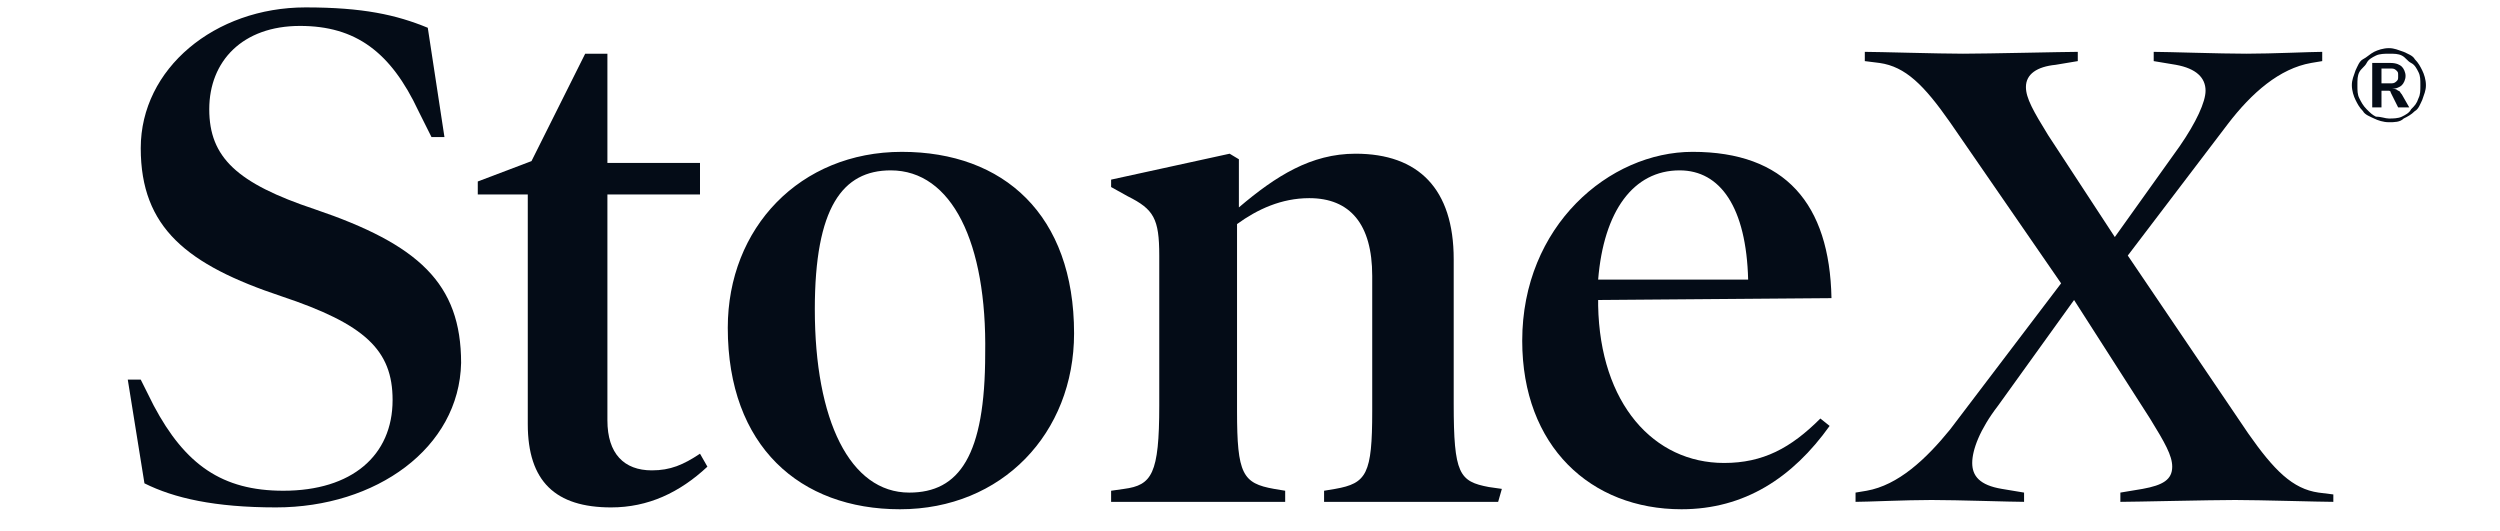
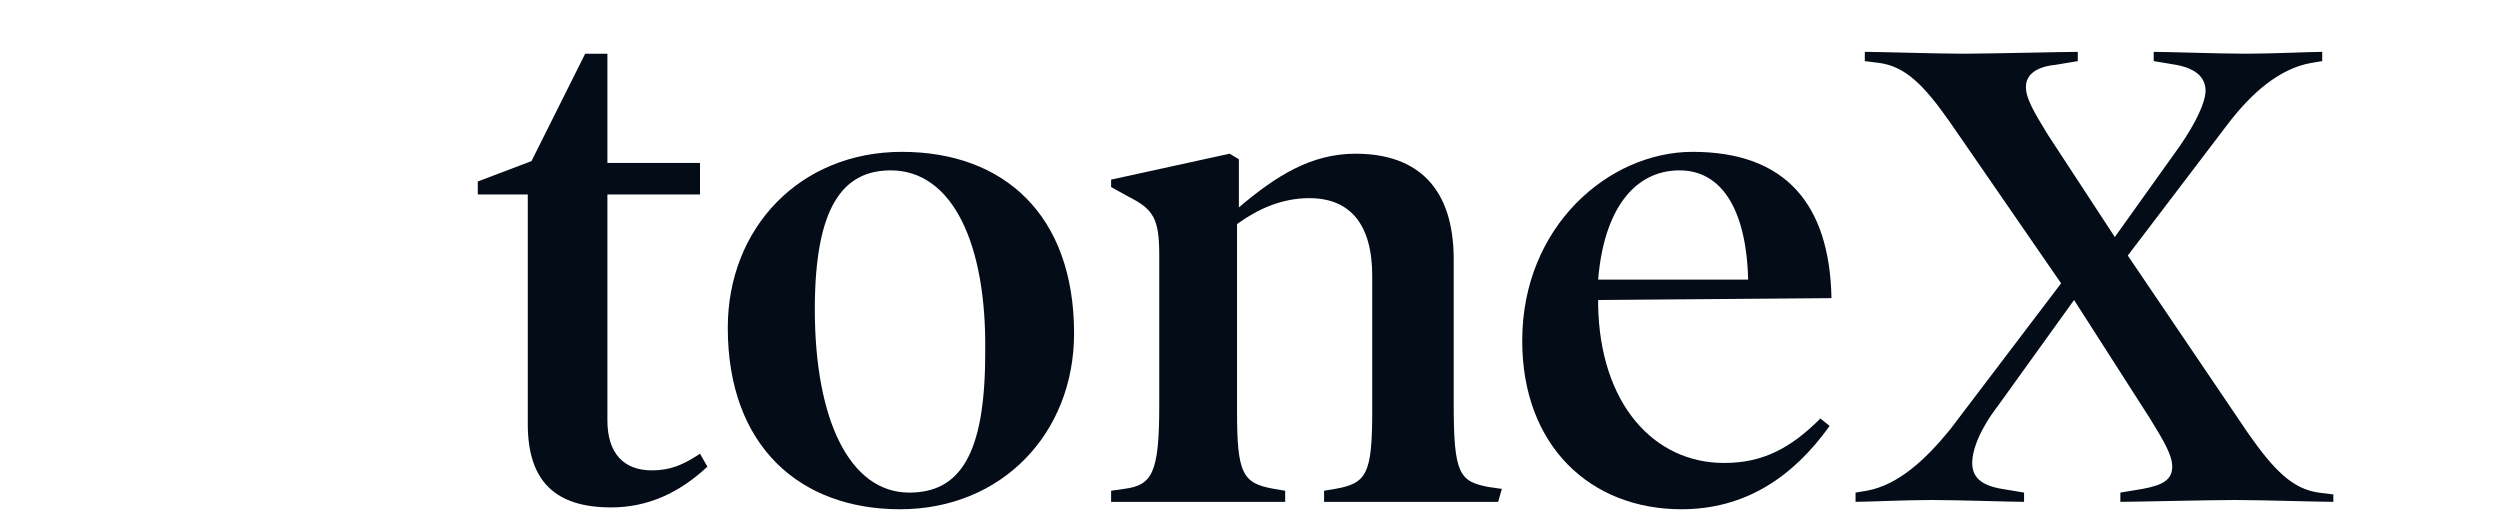
<svg xmlns="http://www.w3.org/2000/svg" version="1.1" id="Layer_1" x="0px" y="0px" viewBox="0 0 135 28.7" style="enable-background:new 0 0 135 28.7;" xml:space="preserve">
  <style type="text/css">
	.st0{display:none;}
	.st1{display:inline;}
	.st2{fill:#0C2C4A;}
	.st3{fill:#2C568B;}
	.st4{fill:#6FA3CC;}
	.st5{fill:#276648;}
	.st6{fill:#DCCC49;}
	.st7{fill:#F19E1F;}
	.st8{fill:#A92428;}
	.st9{fill:#040C17;}
</style>
  <g id="Layer_1_00000009559760560040805450000002780272891711564442_" class="st0">
    <g class="st1">
      <g>
        <path class="st2" d="M19,21.2c-3.1,0-5.1-0.5-6.6-1.2l-0.9-5.2h0.7l0.7,1.2c1.5,3,3.4,4.3,6.5,4.3c3.5,0,5.4-1.7,5.4-4.5     c0-2.5-1.4-3.8-5.6-5.2c-4.7-1.6-7-3.4-7-7.5s3.7-7,8.3-7c2.9,0,4.5,0.4,6.1,1l0.9,5.4h-0.7l-0.6-1.3c-1.4-3-3.2-4.3-5.9-4.3     c-2.9,0-4.5,1.7-4.5,4.2s1.4,3.7,5.3,5c5.2,1.7,7.3,3.7,7.3,7.7C28.3,18.2,24,21.2,19,21.2z" />
        <path class="st2" d="M40.7,19.1c-1.4,1.2-2.9,2.1-4.8,2.1c-2.8,0-4.2-1.2-4.2-4.2V5.5h-2.5V4.9l2.7-1l2.7-5.4h1.1V4h4.6v1.5h-4.6     v11.4c0,1.7,0.8,2.5,2.2,2.5c0.9,0,1.5-0.2,2.4-0.9L40.7,19.1z" />
        <path class="st2" d="M50.4,21.3c-5,0-8.7-3.2-8.7-9.1c0-5,3.6-8.8,8.7-8.8c4.9,0,8.7,3.2,8.7,9.1C59.1,17.4,55.5,21.3,50.4,21.3z      M49.9,4.3c-2.4,0-3.8,1.9-3.8,6.9c0,5.6,1.8,9.2,4.8,9.2c2.5,0,3.8-1.9,3.8-6.9C54.7,7.9,52.9,4.3,49.9,4.3z" />
        <path class="st2" d="M80.3,20.9c-0.8,0-2.8,0-4.4,0c-1.5,0-3.6,0-4.4,0v-0.5l0.6-0.1c1.5-0.3,1.8-0.8,1.8-3.9V9.6     c0-2.6-1.2-3.9-3.2-3.9c-1.4,0-2.6,0.5-3.6,1.3v9.4c0,3.2,0.2,3.6,1.8,3.9l0.6,0.1v0.5c-0.9,0-2.9,0-4.4,0s-3.6,0-4.4,0v-0.5     l0.7-0.1c1.4-0.2,1.7-0.8,1.7-4.2V8.6c0-1.9-0.3-2.4-1.6-3l-0.9-0.4V4.8l6-1.3l0.5,0.3v2.4C69,4.6,70.8,3.5,73,3.5     c3.2,0,4.9,1.7,4.9,5.3V16c0,3.5,0.3,3.9,1.8,4.2l0.6,0.1L80.3,20.9L80.3,20.9z" />
        <path class="st2" d="M85.3,10.7V11c0.1,4.9,2.8,7.9,6.4,7.9c2,0,3.3-0.7,4.8-2.2l0.5,0.4c-1.9,2.6-4.3,4.2-7.4,4.2     c-4.6,0-8-3.1-8-8.5c0-5.8,4.3-9.4,8.5-9.4c4.6,0,6.9,2.6,7,7.4L85.3,10.7L85.3,10.7z M92.8,9.8c-0.1-3.6-1.4-5.4-3.5-5.4     c-2.3,0-3.8,2-4.1,5.5C85.3,9.8,92.8,9.8,92.8,9.8z" />
-         <path class="st2" d="M122.2,20.9c-0.6,0-3.7-0.1-4.9-0.1c-1.3,0-5.1,0.1-5.8,0.1v-0.5l1.1-0.2c1.1-0.2,1.5-0.5,1.5-1.1     s-0.3-1.2-1.1-2.4l-3.8-5.9l-3.8,5.3c-0.9,1.2-1.3,2.2-1.3,2.8s0.4,1.1,1.5,1.3l1.1,0.2v0.5c-0.6,0-3.4-0.1-4.6-0.1     s-3.2,0.1-3.8,0.1v-0.5l0.6-0.1c1.6-0.3,3-1.6,4.2-3.1l5.6-7.3l-5.5-8.1c-1.3-1.9-2.2-2.8-3.6-3l-0.7-0.1v-0.5     c0.6,0,3.7,0.1,4.9,0.1c1.3,0,5.1-0.1,5.7-0.1v0.5l-1.1,0.2c-0.9,0.1-1.5,0.5-1.5,1.1c0,0.6,0.3,1.2,1.1,2.4l3.3,5.1l3.2-4.5     c0.9-1.2,1.3-2.2,1.3-2.8c0-0.7-0.4-1.1-1.5-1.3l-1.1-0.2v-0.5c0.6,0,3.4,0.1,4.6,0.1s3.2-0.1,3.8-0.1v0.5L121-1.2     c-1.6,0.3-2.9,1.5-4.2,3.1l-5,6.6l6.1,8.9c1.3,1.9,2.2,2.8,3.6,3l0.7,0.1L122.2,20.9L122.2,20.9z" />
      </g>
      <rect x="27.4" y="28.7" class="st3" width="15.9" height="4.4" />
-       <rect x="43.3" y="28.7" class="st4" width="15.9" height="4.4" />
-       <rect x="59.2" y="28.7" class="st5" width="15.9" height="4.4" />
      <rect x="75.1" y="28.7" class="st6" width="15.9" height="4.4" />
      <rect x="91.1" y="28.7" class="st7" width="15.9" height="4.4" />
      <rect x="107" y="28.7" class="st8" width="15.9" height="4.4" />
      <rect x="11.4" y="28.7" class="st2" width="15.9" height="4.4" />
      <g>
        <path class="st2" d="M125.4,0.9v-2.3h-0.9v-0.4h2.2v0.4h-0.9v2.3H125.4z M127,0.9v-2.7h0.7l0.7,2.1l0.7-2.1h0.6v2.7h-0.4v-2.3     l-0.7,2.3h-0.4l-0.7-2.3v2.3H127z" />
      </g>
    </g>
  </g>
  <g>
    <g>
-       <path class="st9" d="M14.9,27.4c-3.3,0-5.5-0.5-7.1-1.3l-0.9-5.6h0.7l0.7,1.4c1.7,3.2,3.7,4.6,7,4.6c3.7,0,5.9-1.9,5.9-4.9    c0-2.7-1.5-4.1-6-5.6c-5.1-1.7-7.6-3.7-7.6-8s4-7.6,8.9-7.6c3.1,0,4.9,0.4,6.6,1.1L24,7.4h-0.7L22.6,6c-1.5-3.2-3.4-4.6-6.4-4.6    c-3.1,0-4.9,1.9-4.9,4.5s1.5,4,5.7,5.4c5.6,1.9,7.9,4,7.9,8.3C24.8,24.2,20.3,27.4,14.9,27.4L14.9,27.4z" />
      <path class="st9" d="M38.2,25.2c-1.5,1.4-3.2,2.2-5.2,2.2c-3,0-4.5-1.4-4.5-4.5V10.5h-2.7V9.8l2.9-1.1l2.9-5.8h1.2v5.9h5v1.7h-5    v12.2c0,1.8,0.9,2.7,2.4,2.7c1,0,1.7-0.3,2.6-0.9L38.2,25.2L38.2,25.2z" />
      <path class="st9" d="M48.6,27.5c-5.4,0-9.3-3.4-9.3-9.8c0-5.4,3.9-9.5,9.4-9.5S58,11.6,58,18C58,23.4,54.1,27.5,48.6,27.5z     M48.1,9.2c-2.6,0-4.1,2-4.1,7.5c0,6,1.9,9.9,5.1,9.9c2.7,0,4.1-2,4.1-7.5C53.3,13.1,51.4,9.2,48.1,9.2z" />
      <path class="st9" d="M80.9,27.1c-0.9,0-3,0-4.7,0s-3.8,0-4.7,0v-0.6l0.6-0.1c1.7-0.3,2-0.8,2-4.2v-7.3c0-2.8-1.2-4.2-3.4-4.2    c-1.5,0-2.8,0.6-3.9,1.4v10.1c0,3.4,0.3,3.9,2,4.2l0.6,0.1v0.6c-0.9,0-3.1,0-4.7,0c-1.7,0-3.9,0-4.7,0v-0.6l0.7-0.1    c1.5-0.2,1.9-0.8,1.9-4.5v-8.1c0-2-0.3-2.5-1.7-3.2L60,10.1V9.7l6.4-1.4l0.5,0.3v2.6c2-1.7,3.9-2.9,6.3-2.9c3.4,0,5.3,1.9,5.3,5.7    v7.8c0,3.8,0.3,4.2,1.9,4.5l0.7,0.1L80.9,27.1L80.9,27.1z" />
-       <path class="st9" d="M86.3,16.2v0.3c0.1,5.3,3,8.5,6.8,8.5c2.1,0,3.6-0.8,5.2-2.4l0.5,0.4c-2,2.8-4.6,4.5-8,4.5    c-4.9,0-8.6-3.4-8.6-9.1c0-6.2,4.7-10.2,9.2-10.2c5,0,7.4,2.8,7.5,7.9L86.3,16.2L86.3,16.2z M94.4,15.1c-0.1-3.9-1.5-5.9-3.7-5.9    c-2.5,0-4.1,2.2-4.4,5.9H94.4z" />
+       <path class="st9" d="M86.3,16.2v0.3c0.1,5.3,3,8.5,6.8,8.5c2.1,0,3.6-0.8,5.2-2.4l0.5,0.4c-2,2.8-4.6,4.5-8,4.5    c-4.9,0-8.6-3.4-8.6-9.1c0-6.2,4.7-10.2,9.2-10.2c5,0,7.4,2.8,7.5,7.9L86.3,16.2z M94.4,15.1c-0.1-3.9-1.5-5.9-3.7-5.9    c-2.5,0-4.1,2.2-4.4,5.9H94.4z" />
      <path class="st9" d="M126,27.1c-0.7,0-4-0.1-5.3-0.1s-5.5,0.1-6.2,0.1v-0.5l1.2-0.2c1.1-0.2,1.6-0.5,1.6-1.2    c0-0.6-0.4-1.3-1.2-2.6l-4.1-6.4l-4.1,5.7c-1,1.3-1.4,2.4-1.4,3.1s0.4,1.2,1.6,1.4l1.2,0.2v0.5c-0.7,0-3.6-0.1-5-0.1    s-3.5,0.1-4.1,0.1v-0.5l0.6-0.1c1.7-0.3,3.2-1.7,4.5-3.3l6-7.9l-6-8.7c-1.4-2-2.4-3-3.8-3.2l-0.8-0.1V2.8c0.7,0,4,0.1,5.3,0.1    s5.5-0.1,6.2-0.1v0.5L111,3.5c-1,0.1-1.6,0.5-1.6,1.2c0,0.6,0.4,1.3,1.2,2.6l3.6,5.5l3.5-4.9c0.9-1.3,1.4-2.4,1.4-3    c0-0.7-0.5-1.2-1.6-1.4l-1.2-0.2V2.8c0.7,0,3.6,0.1,5,0.1s3.5-0.1,4.1-0.1v0.5l-0.6,0.1c-1.7,0.3-3.2,1.6-4.5,3.3l-5.4,7.1    l6.5,9.6c1.4,2,2.4,3,3.8,3.2l0.8,0.1V27.1L126,27.1z" />
    </g>
-     <path class="st9" d="M129,6.6c-0.3,0-0.6-0.1-0.8-0.2s-0.5-0.2-0.6-0.4c-0.2-0.2-0.3-0.4-0.4-0.6S127,4.9,127,4.6s0.1-0.5,0.2-0.8   c0.1-0.2,0.2-0.5,0.4-0.6s0.4-0.3,0.6-0.4s0.5-0.2,0.8-0.2s0.5,0.1,0.8,0.2c0.2,0.1,0.5,0.2,0.6,0.4c0.2,0.2,0.3,0.4,0.4,0.6   c0.1,0.2,0.2,0.5,0.2,0.8s-0.1,0.5-0.2,0.8c-0.1,0.2-0.2,0.5-0.4,0.6c-0.2,0.2-0.4,0.3-0.6,0.4C129.6,6.6,129.3,6.6,129,6.6z    M129,6.4c0.2,0,0.5,0,0.7-0.1s0.4-0.2,0.5-0.4c0.2-0.2,0.3-0.3,0.4-0.6c0.1-0.2,0.1-0.4,0.1-0.7s0-0.5-0.1-0.7   c-0.1-0.2-0.2-0.4-0.4-0.5s-0.3-0.3-0.5-0.4s-0.4-0.1-0.7-0.1c-0.2,0-0.5,0-0.7,0.1s-0.4,0.2-0.5,0.4s-0.3,0.3-0.4,0.5   c-0.1,0.2-0.1,0.4-0.1,0.7s0,0.5,0.1,0.7s0.2,0.4,0.4,0.6c0.2,0.2,0.3,0.3,0.5,0.4C128.6,6.3,128.8,6.4,129,6.4z M128.1,5.8V3.4h1   c0.3,0,0.5,0.1,0.6,0.2s0.2,0.3,0.2,0.5c0,0.2-0.1,0.4-0.2,0.5c-0.1,0.1-0.3,0.2-0.6,0.2h0.1c0.1,0,0.2,0,0.3,0.1   c0.1,0,0.1,0.1,0.2,0.2l0.4,0.7h-0.6L129.1,5c0-0.1-0.1-0.1-0.1-0.1s-0.1,0-0.2,0h-0.2v0.9L128.1,5.8L128.1,5.8z M128.6,4.5h0.5   c0.1,0,0.2,0,0.3-0.1s0.1-0.1,0.1-0.3c0-0.2,0-0.2-0.1-0.3c-0.1-0.1-0.2-0.1-0.3-0.1h-0.5C128.6,3.8,128.6,4.5,128.6,4.5z" />
  </g>
</svg>